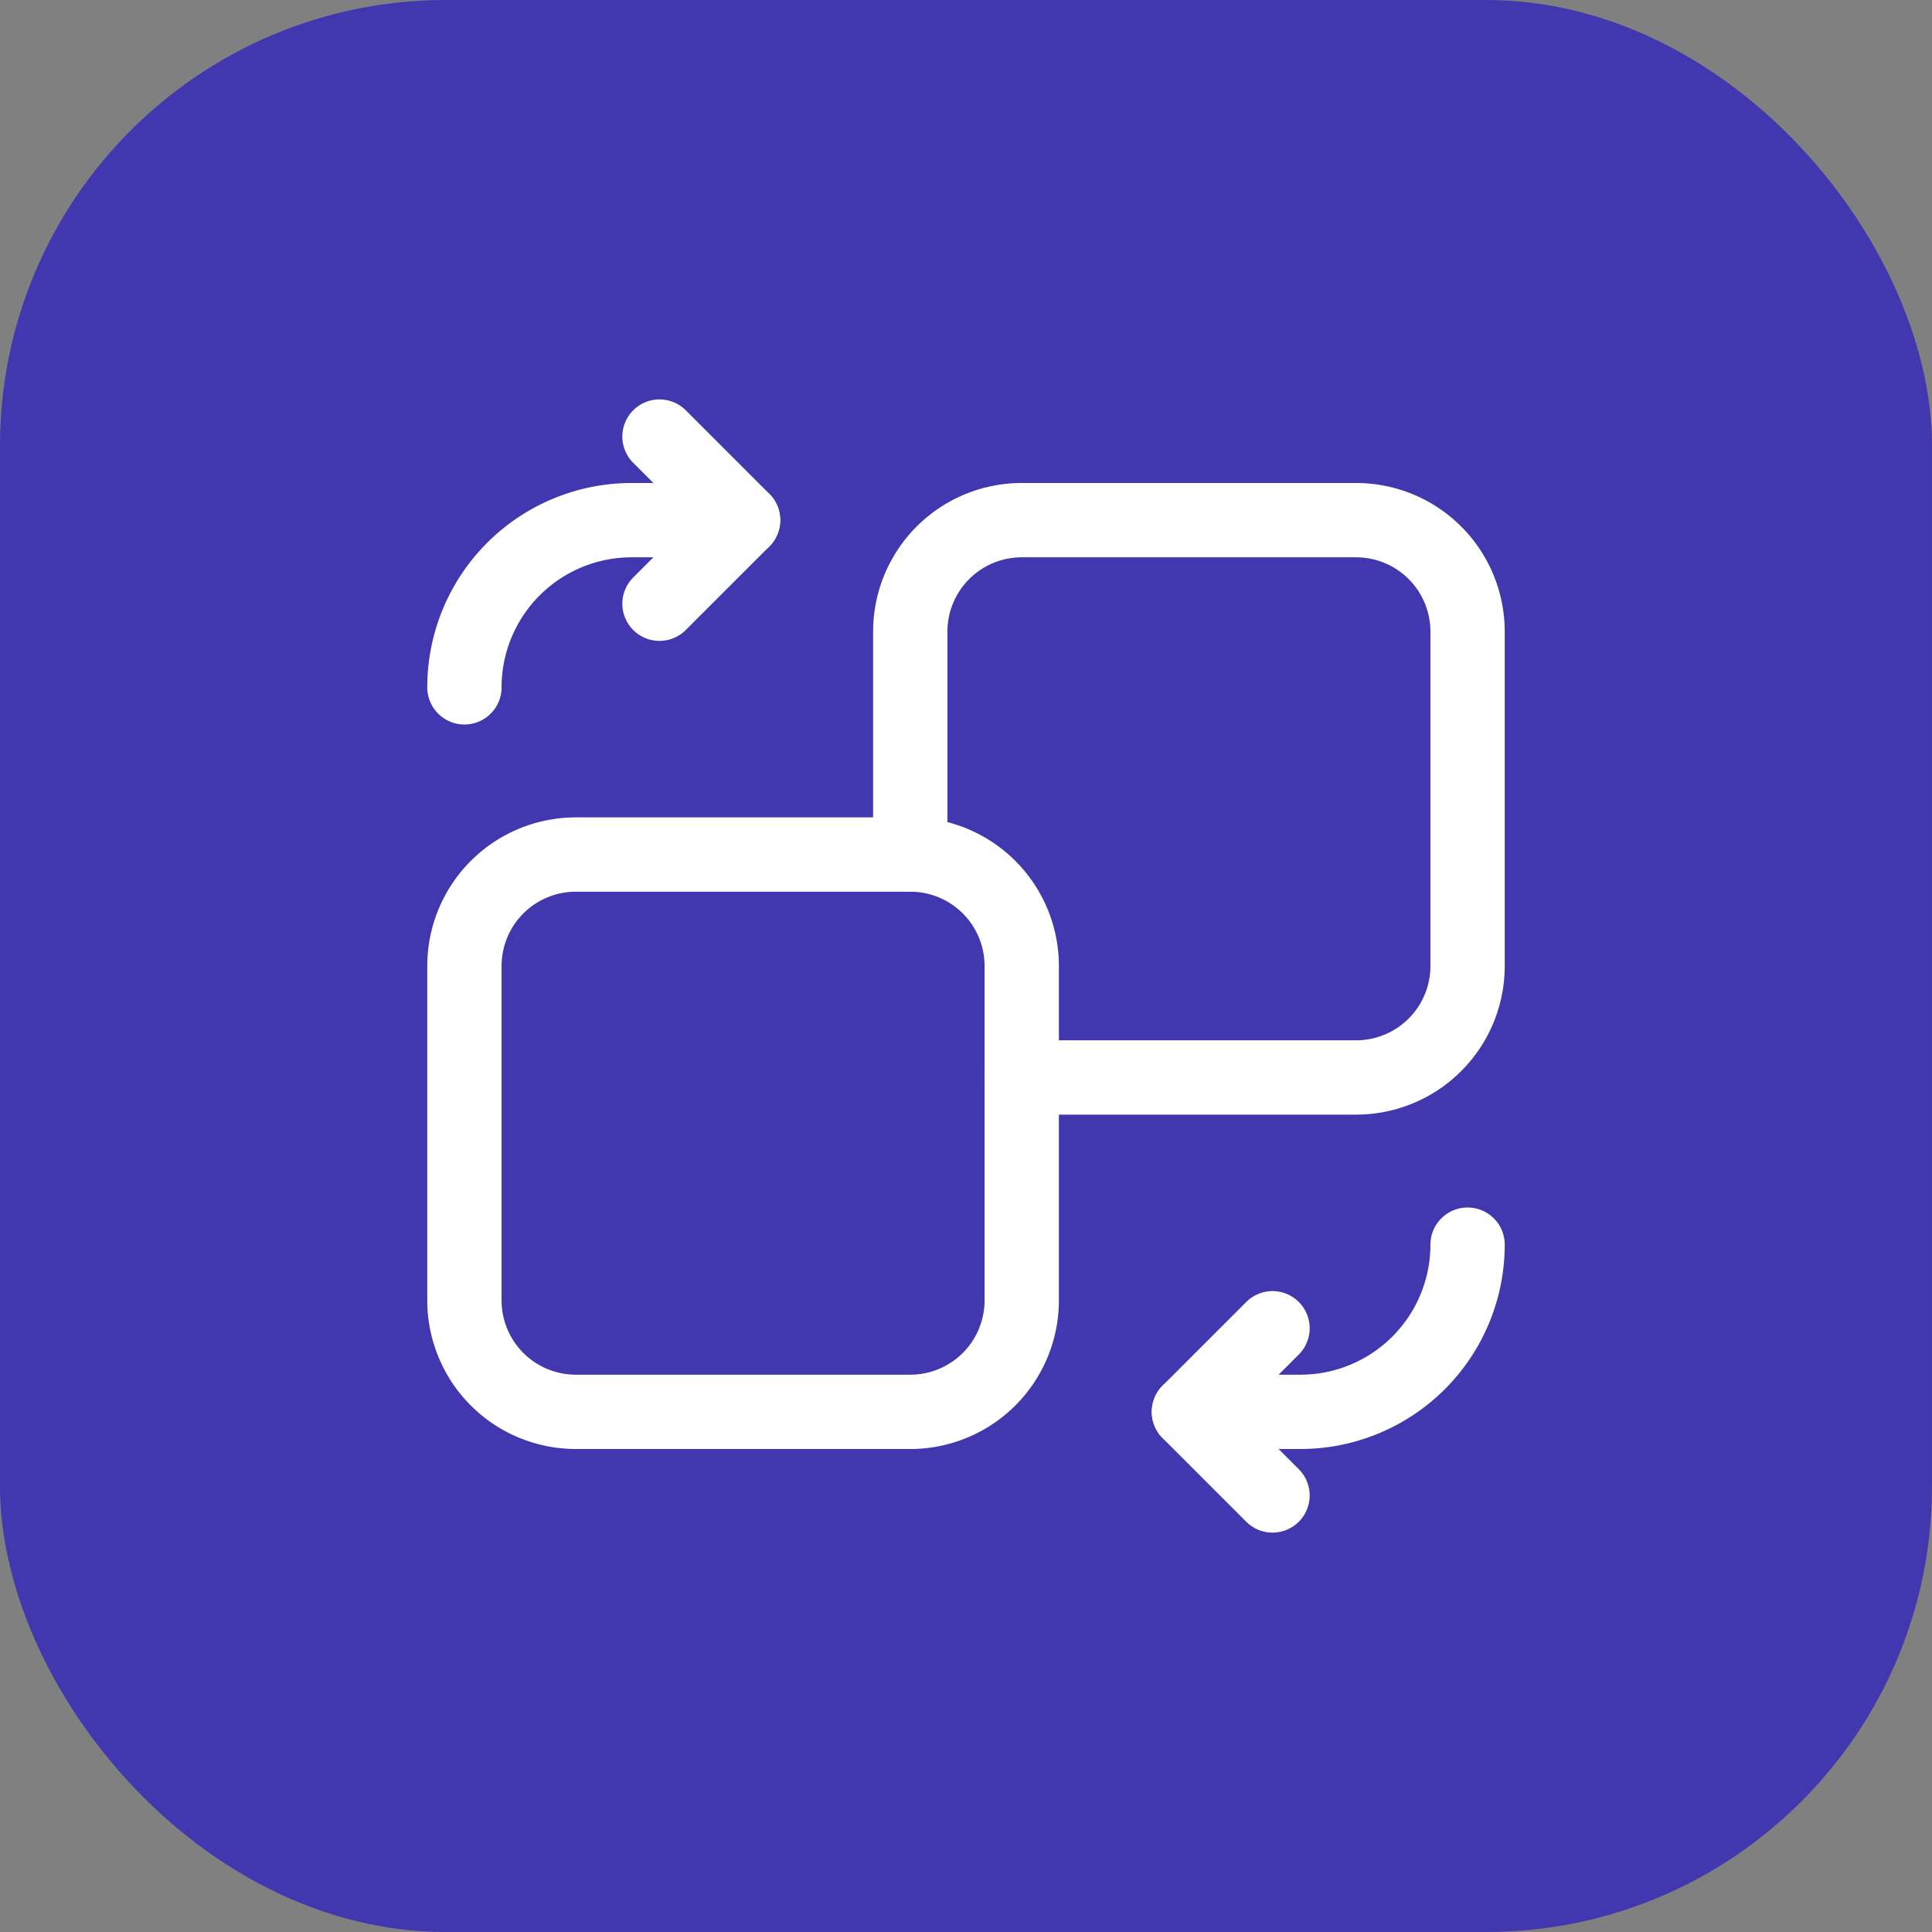
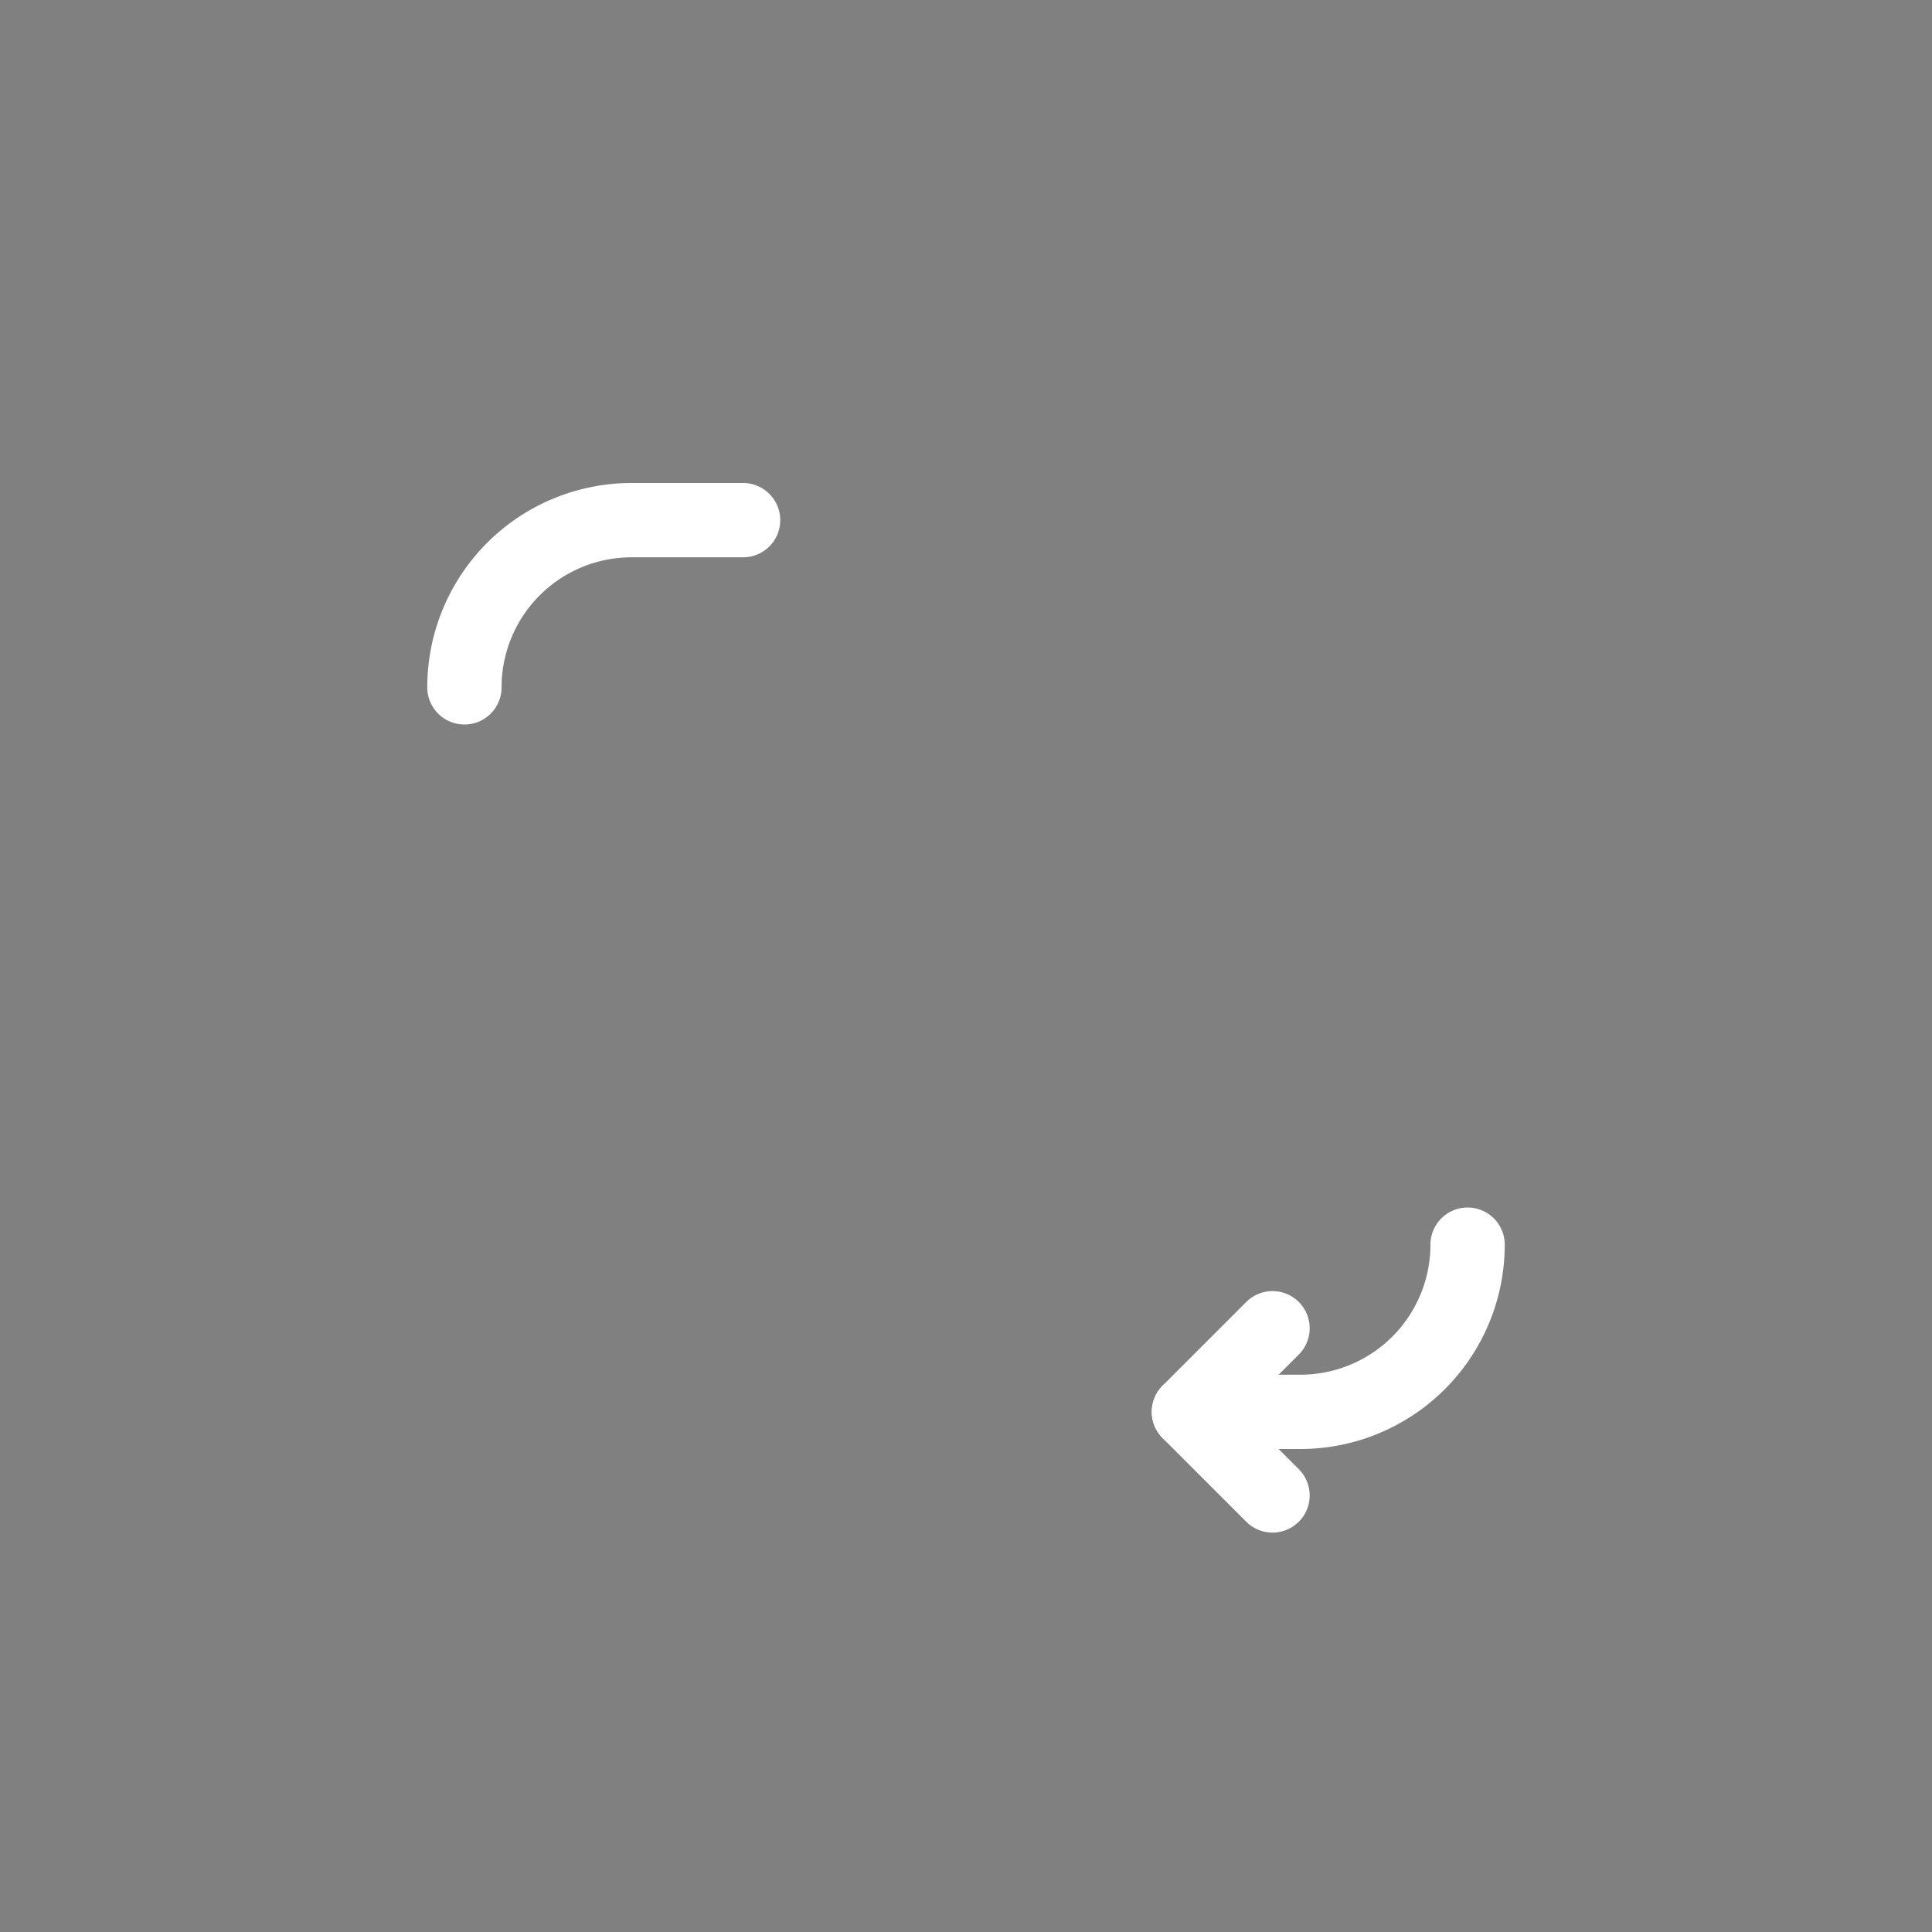
<svg xmlns="http://www.w3.org/2000/svg" width="52" height="52" fill="none">
  <rect width="100%" height="100%" fill="#808080" stroke="none" />
-   <rect width="52" height="52" rx="12" fill="#4137AE" />
-   <path d="M17.75 11.75L20 14l-2.25 2.25" stroke="#fff" stroke-width="2" stroke-linecap="round" stroke-linejoin="round" />
  <path d="M20 14h-3a4.5 4.5 0 00-4.5 4.5M34.25 40.25L32 38l2.25-2.25" stroke="#fff" stroke-width="2" stroke-linecap="round" stroke-linejoin="round" />
  <path d="M32 38h3a4.5 4.5 0 004.5-4.5" stroke="#fff" stroke-width="2" stroke-linecap="round" stroke-linejoin="round" />
-   <path clip-rule="evenodd" d="M24.5 38h-9a3 3 0 01-3-3v-9a3 3 0 013-3h9a3 3 0 013 3v9a3 3 0 01-3 3z" stroke="#fff" stroke-width="2" stroke-linecap="round" stroke-linejoin="round" />
-   <path d="M24.5 23v-6a3 3 0 013-3h9a3 3 0 013 3v9a3 3 0 01-3 3h-9" stroke="#fff" stroke-width="2" stroke-linecap="round" stroke-linejoin="round" />
</svg>